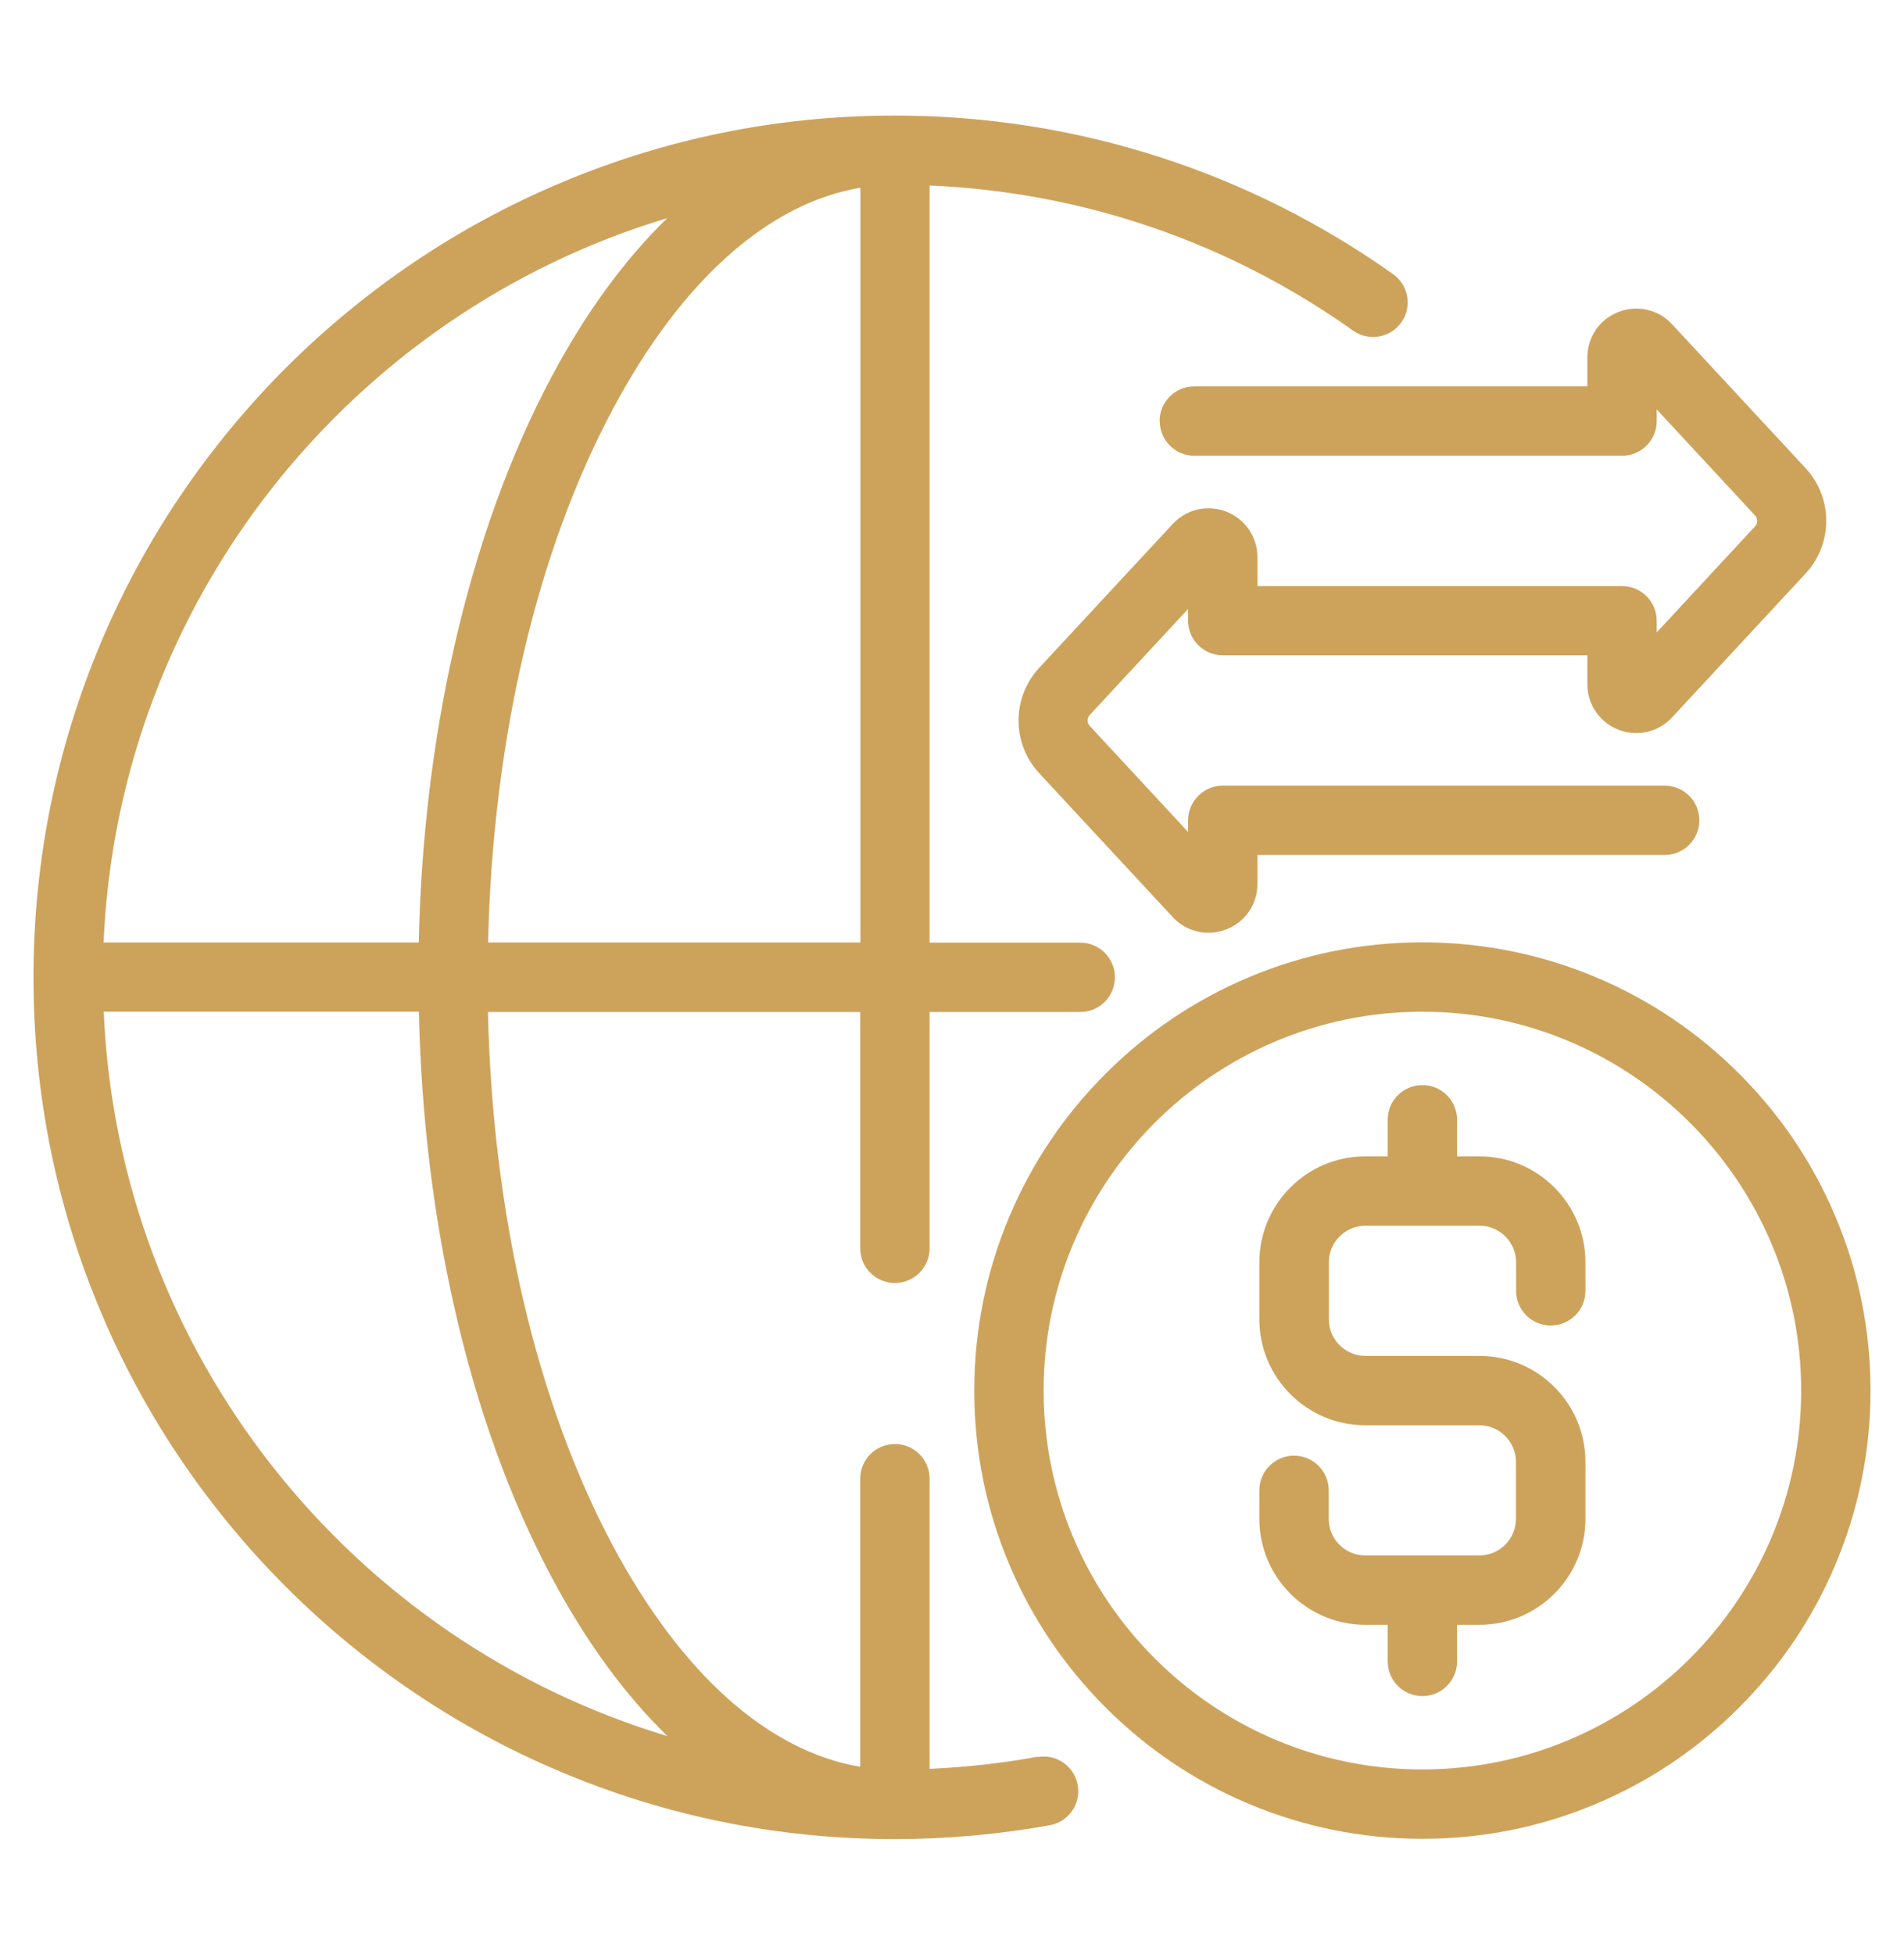
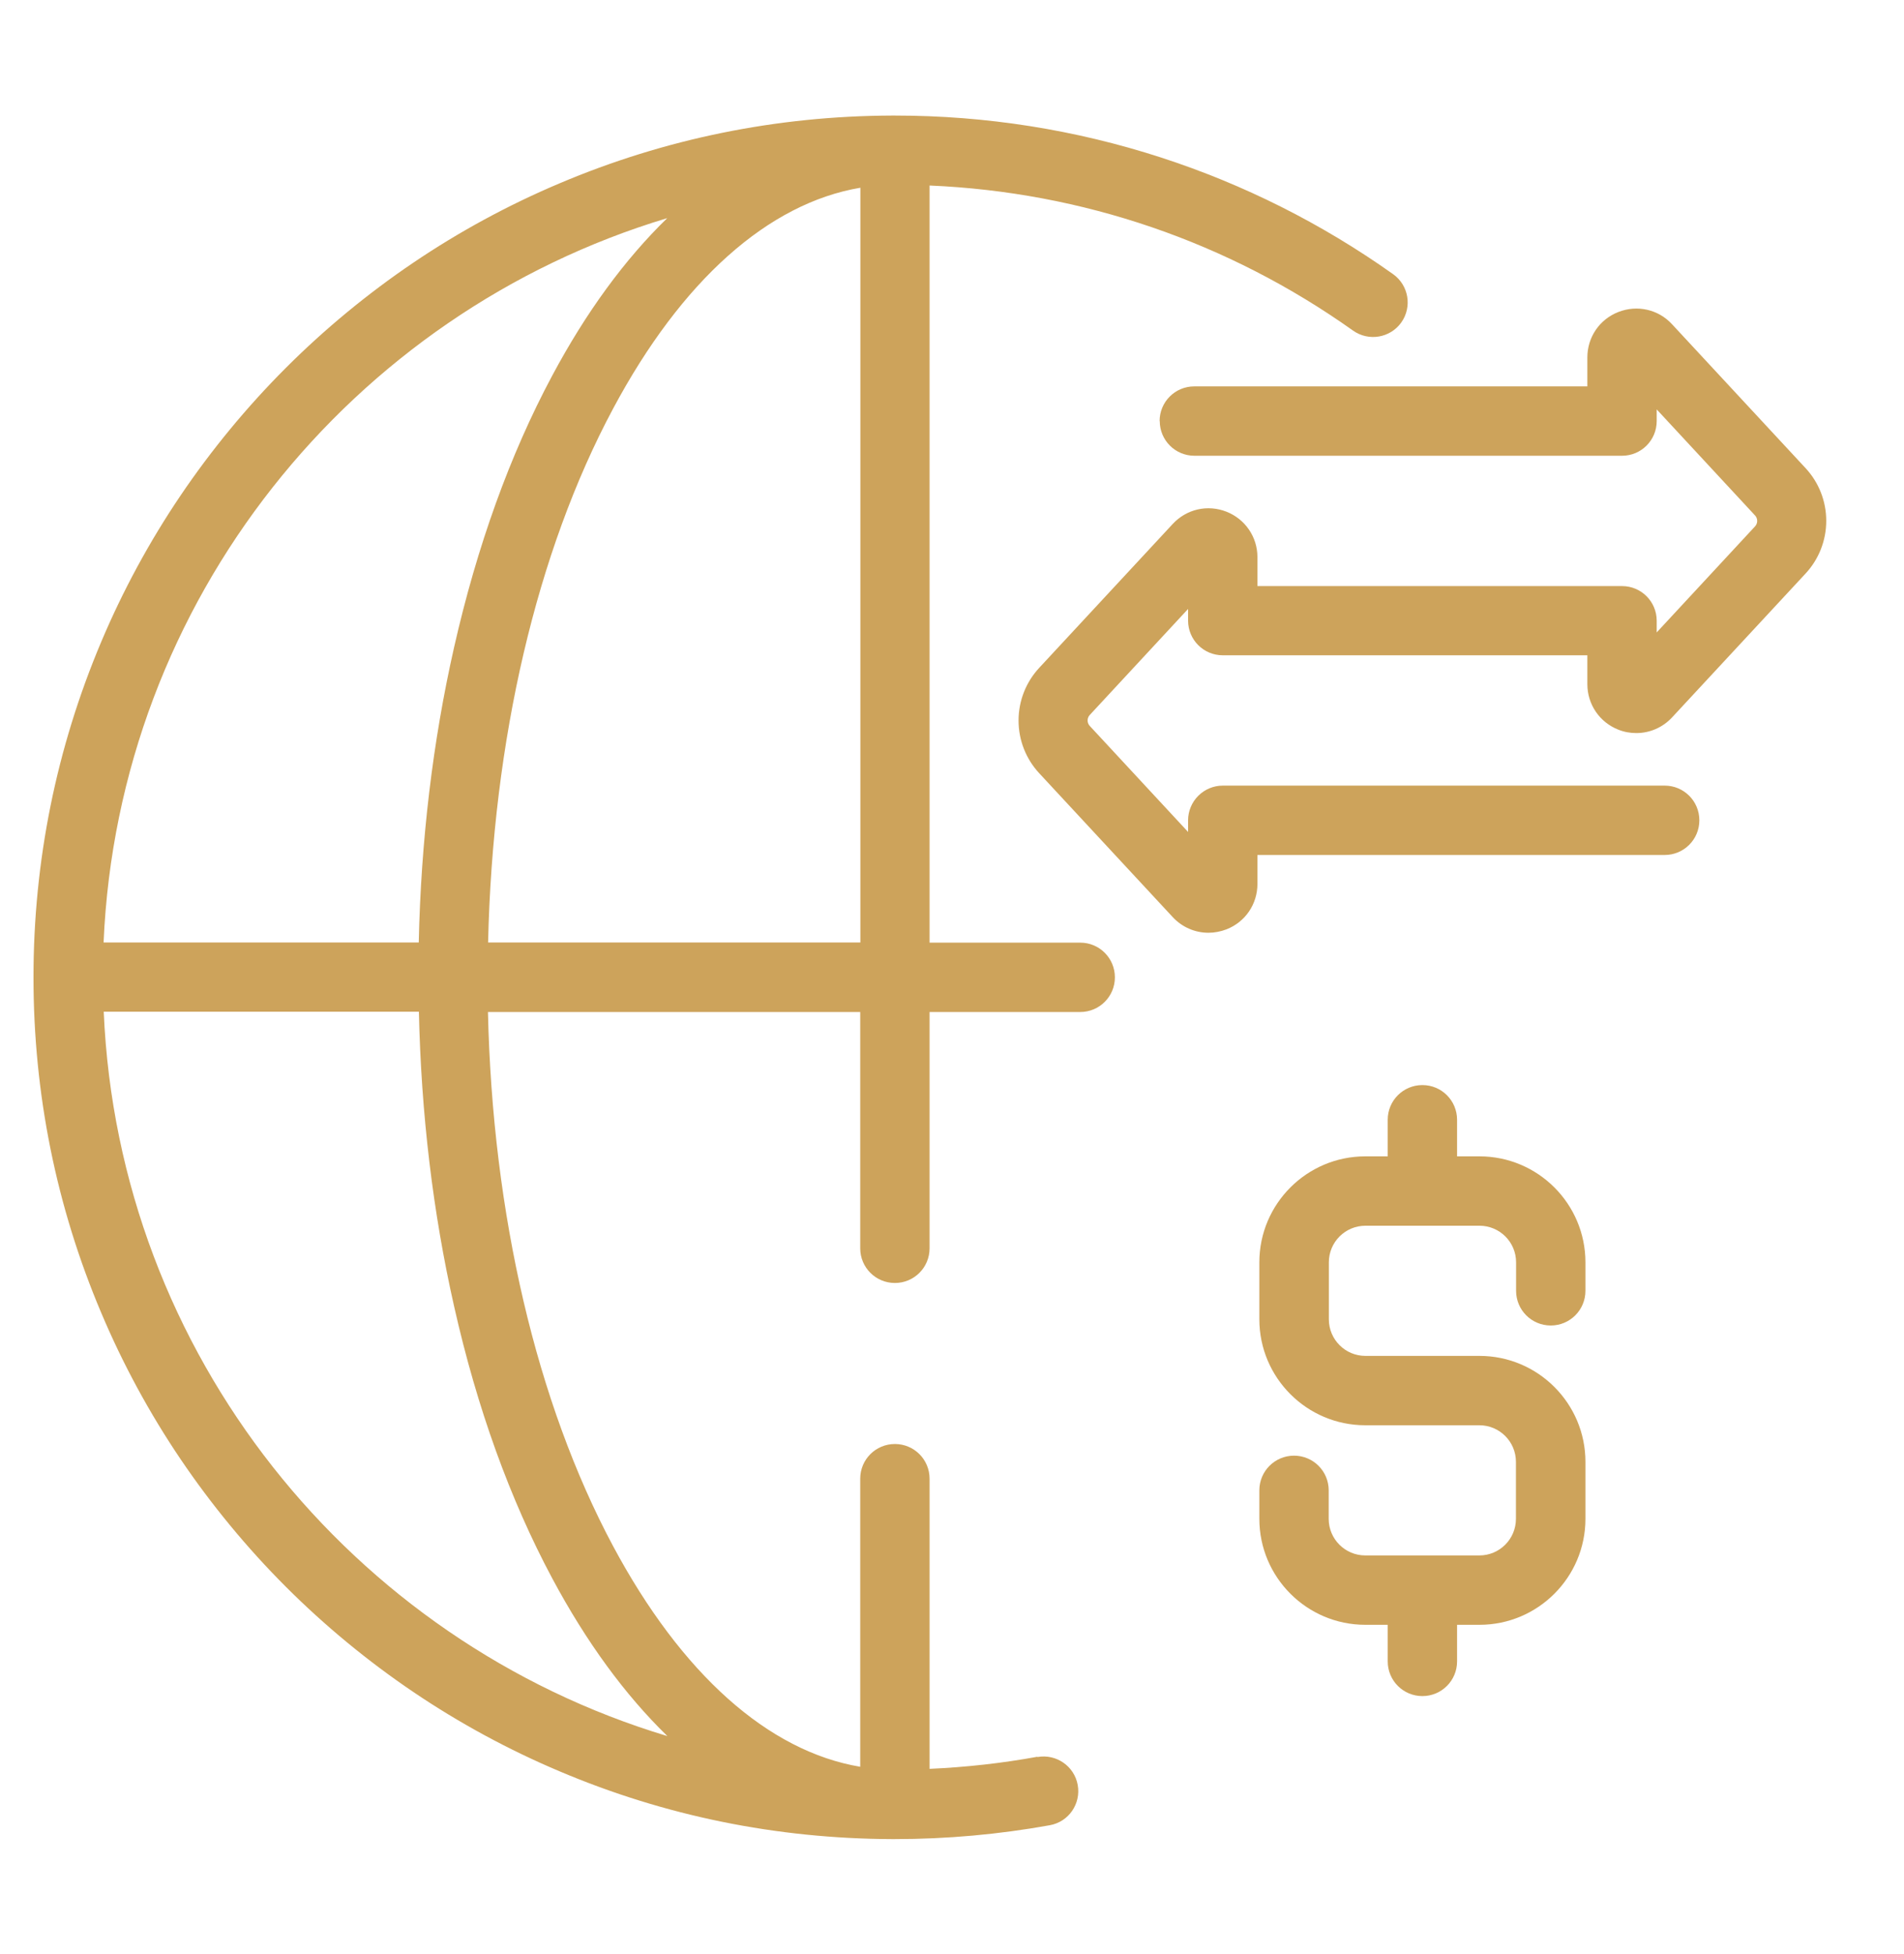
<svg xmlns="http://www.w3.org/2000/svg" id="Layer_1" data-name="Layer 1" viewBox="0 0 129.04 132.41">
  <defs>
    <style>
      .cls-1 {
        fill: #cda35b;
      }
    </style>
  </defs>
  <path class="cls-1" d="M70.31,119.03c-2.4.44-4.85.71-7.31.82v-19.66c0-1.3-1.05-2.35-2.35-2.35s-2.35,1.05-2.35,2.35v19.52c-6.23-1.05-12.11-6.28-16.76-14.97-5.18-9.7-8.16-22.47-8.47-36.17h25.23v16.01c0,1.3,1.05,2.35,2.35,2.35s2.35-1.05,2.35-2.35v-16.01h10.21c1.3,0,2.35-1.05,2.35-2.35s-1.05-2.35-2.35-2.35h-10.21V12.57c10.36.44,20.24,3.82,28.7,9.83,1.06.75,2.52.5,3.27-.55.75-1.06.5-2.52-.55-3.27-4.83-3.43-10.13-6.09-15.74-7.91-5.8-1.88-11.87-2.84-18.02-2.84h0c-.08,0-.15,0-.23,0-7.8.03-15.37,1.57-22.5,4.59-3.46,1.46-6.8,3.27-9.92,5.38-3.09,2.09-6,4.49-8.64,7.13-2.64,2.64-5.04,5.55-7.13,8.64-2.11,3.12-3.92,6.46-5.38,9.92-3.04,7.2-4.59,14.85-4.59,22.73s1.54,15.53,4.59,22.73c1.46,3.46,3.27,6.8,5.38,9.92,2.09,3.09,4.49,6,7.13,8.64s5.55,5.04,8.64,7.13c3.12,2.11,6.46,3.92,9.92,5.38,7.13,3.02,14.7,4.56,22.5,4.59.07,0,.15,0,.22,0,3.53,0,7.06-.32,10.5-.94,1.28-.23,2.12-1.45,1.89-2.73-.23-1.27-1.45-2.12-2.73-1.89h0ZM33.08,63.86c.31-13.7,3.28-26.47,8.47-36.17,4.65-8.7,10.53-13.92,16.76-14.97v51.14h-25.23ZM45.22,14.78c-2.89,2.81-5.51,6.39-7.81,10.7-2.85,5.33-5.08,11.52-6.64,18.4-1.44,6.36-2.24,13.07-2.39,19.98H7.02c1-23.21,16.81-42.65,38.2-49.08h0ZM7.02,68.55h21.37c.15,6.91.95,13.62,2.39,19.98,1.55,6.88,3.79,13.07,6.64,18.4,2.3,4.3,4.92,7.89,7.81,10.7-21.39-6.43-37.2-25.87-38.2-49.08h0Z" />
  <path class="cls-1" d="M78.6,28.53c0,1.3,1.05,2.35,2.35,2.35h28.98c1.3,0,2.35-1.05,2.35-2.35v-.79l6.66,7.18c.2.21.2.54,0,.75l-6.66,7.18v-.79h0c0-1.3-1.05-2.35-2.35-2.35h-24.71v-1.96c0-1.37-.83-2.58-2.1-3.08-1.28-.5-2.7-.18-3.64.83l-9.05,9.75c-.9.97-1.4,2.24-1.4,3.57s.5,2.6,1.4,3.57l9.05,9.75c.64.69,1.52,1.06,2.42,1.06.41,0,.82-.08,1.22-.23,1.28-.5,2.1-1.71,2.1-3.08v-1.96h27.6c1.3,0,2.35-1.05,2.35-2.35s-1.05-2.35-2.35-2.35h-29.95c-.62,0-1.22.25-1.66.69-.44.44-.69,1.04-.69,1.66v.79l-6.66-7.18c-.2-.21-.2-.54,0-.75l6.66-7.18v.79c0,1.3,1.05,2.35,2.35,2.35h24.71v1.96c0,1.37.83,2.58,2.1,3.08.4.16.81.23,1.22.23.9,0,1.78-.37,2.42-1.06l9.05-9.75c.9-.97,1.4-2.24,1.4-3.57s-.5-2.6-1.4-3.57l-9.05-9.75c-.93-1.01-2.36-1.33-3.64-.83s-2.1,1.71-2.1,3.08v1.96h-26.64c-1.3,0-2.35,1.05-2.35,2.35h0Z" />
-   <path class="cls-1" d="M124.38,82.4c-1.53-3.62-3.72-6.86-6.51-9.65-2.79-2.79-6.03-4.98-9.65-6.51-3.74-1.58-7.72-2.39-11.82-2.39s-8.07.8-11.82,2.39c-3.62,1.53-6.86,3.72-9.65,6.51-2.79,2.79-4.98,6.03-6.51,9.65-1.58,3.74-2.39,7.72-2.39,11.82s.8,8.07,2.39,11.82c1.53,3.62,3.72,6.86,6.51,9.65,2.79,2.79,6.03,4.98,9.65,6.51,3.74,1.58,7.72,2.39,11.82,2.39s8.07-.8,11.82-2.39c3.62-1.53,6.86-3.72,9.65-6.51,2.79-2.79,4.98-6.03,6.51-9.65,1.58-3.74,2.39-7.72,2.39-11.82s-.8-8.07-2.39-11.82ZM96.4,119.89c-14.16,0-25.67-11.52-25.67-25.67s11.52-25.67,25.67-25.67,25.67,11.52,25.67,25.67-11.52,25.67-25.67,25.67Z" />
  <path class="cls-1" d="M100.27,78.35h-1.52v-2.48c0-1.3-1.05-2.35-2.35-2.35s-2.35,1.05-2.35,2.35v2.48h-1.52c-3.96,0-7.18,3.22-7.18,7.18v3.86c0,3.96,3.22,7.18,7.18,7.18h7.73c1.37,0,2.48,1.11,2.48,2.48v3.86c0,1.37-1.11,2.48-2.48,2.48h-7.73c-1.37,0-2.48-1.11-2.48-2.48v-1.93c0-1.3-1.05-2.35-2.35-2.35s-2.35,1.05-2.35,2.35v1.93c0,3.96,3.22,7.18,7.18,7.18h1.52v2.48c0,1.3,1.05,2.35,2.35,2.35s2.35-1.05,2.35-2.35v-2.48h1.52c3.96,0,7.18-3.22,7.18-7.18v-3.86c0-3.96-3.22-7.18-7.18-7.18h-7.73c-1.37,0-2.48-1.11-2.48-2.48v-3.86c0-1.37,1.11-2.48,2.48-2.48h7.73c1.37,0,2.48,1.11,2.48,2.48v1.93c0,1.3,1.05,2.35,2.35,2.35s2.35-1.05,2.35-2.35v-1.93c0-3.96-3.22-7.18-7.18-7.18Z" />
</svg>